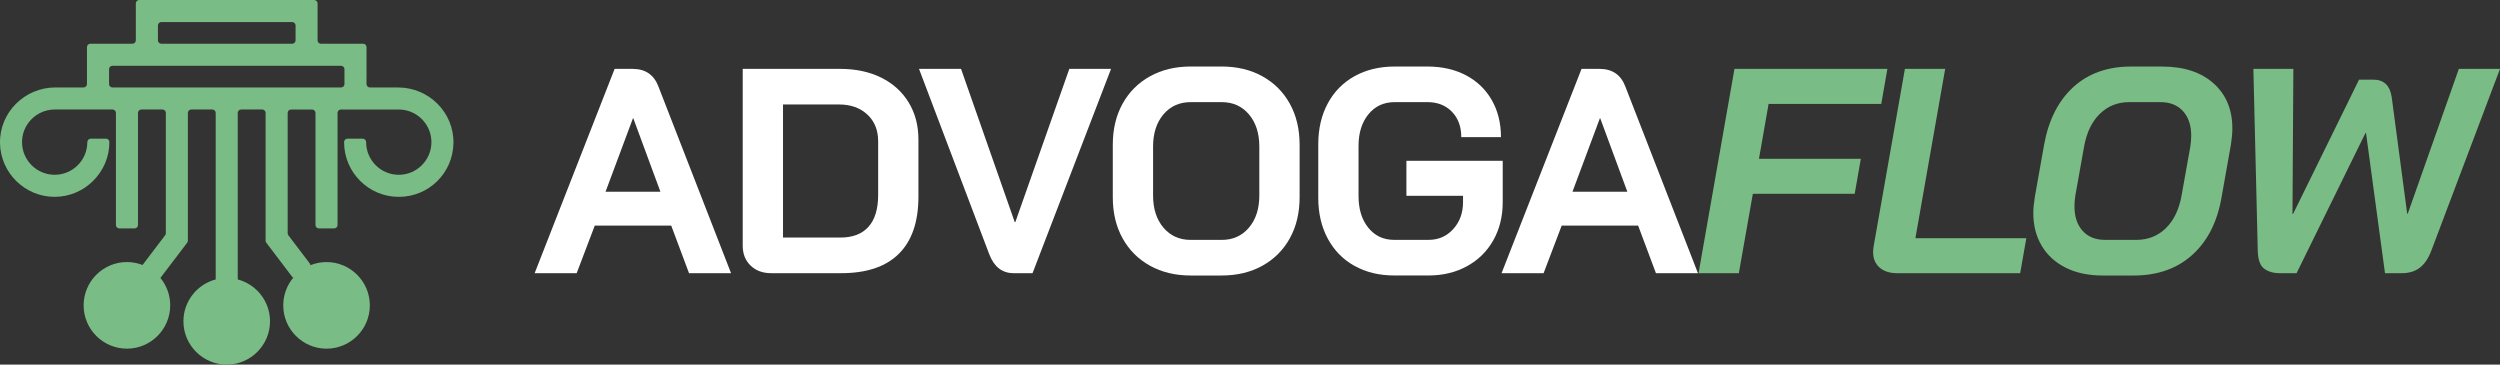
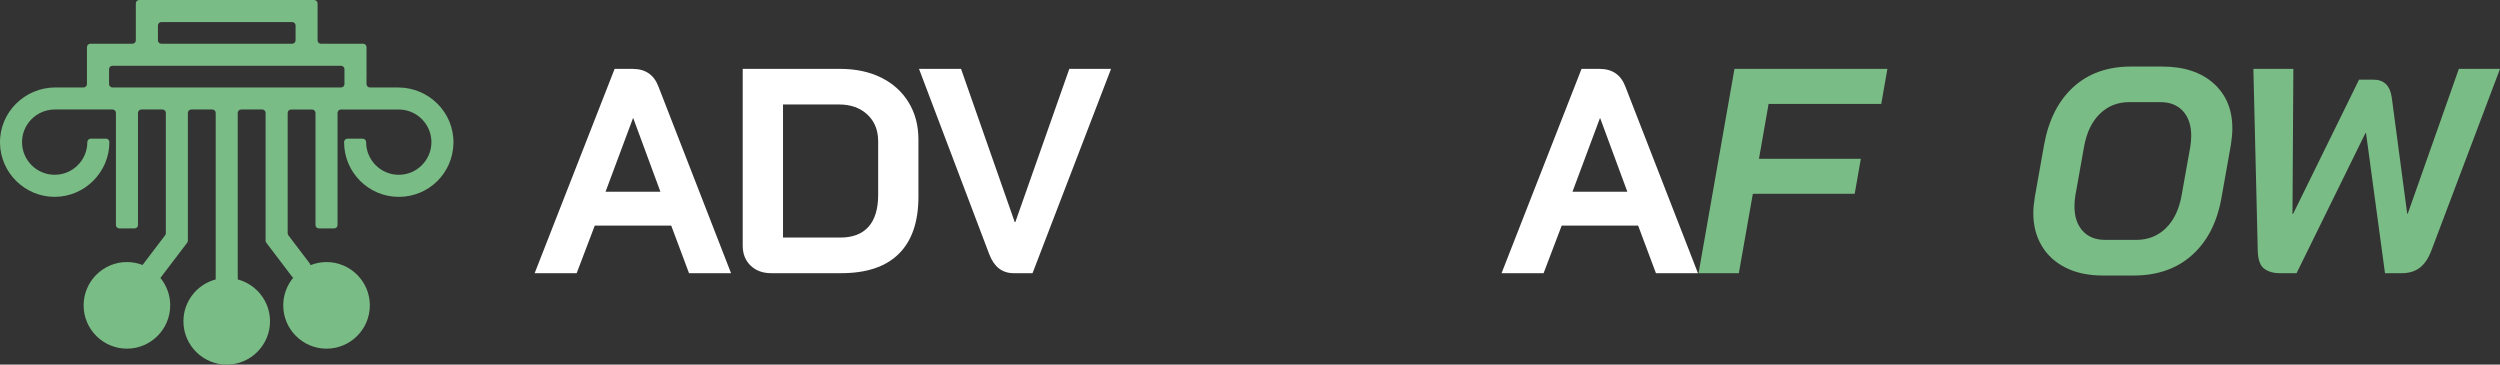
<svg xmlns="http://www.w3.org/2000/svg" viewBox="0 0 1628.92 237.58" data-name="Camada 2" id="Camada_2">
  <rect x="0" y="0" width="1628.92" height="237.58" fill="#333333" stroke="none" />
  <defs>
    <style>
      .cls-1 {
        fill: #fff;
      }

      .cls-1, .cls-2 {
        stroke-width: 0px;
      }

      .cls-2 {
        fill: #7abc85;
      }
    </style>
  </defs>
  <g data-name="Camada 1" id="Camada_1-2">
    <g>
      <path d="M437.35,147h-49.82l-11.79,31h-27.38l52.1-133.11h11.79c8.24,0,13.82,3.8,16.73,11.41l47.35,121.7h-27.38l-11.6-31ZM394.56,124.94h35.75l-17.69-47.92h-.19l-17.88,47.92Z" class="cls-1" />
      <path d="M489.07,173.05c-3.42-3.3-5.14-7.61-5.14-12.93V44.88h63.52c10.14,0,19.05,1.9,26.72,5.7,7.67,3.8,13.63,9.19,17.88,16.16,4.25,6.97,6.37,15.02,6.37,24.15v37.27c0,16.35-4.25,28.75-12.74,37.18-8.49,8.43-20.98,12.65-37.46,12.65h-45.83c-5.45,0-9.89-1.65-13.31-4.94M547.45,154.79c8.11,0,14.26-2.34,18.45-7.04,4.18-4.69,6.28-11.6,6.28-20.73v-34.99c0-7.23-2.35-13.03-7.04-17.4-4.69-4.37-10.84-6.56-18.44-6.56h-36.51v86.71h37.27Z" class="cls-1" />
      <path d="M644.63,165.82l-45.83-120.94h27.38l34.99,99.84h.38l35.18-99.84h27.19l-51.15,133.11h-12.36c-7.35,0-12.62-4.05-15.78-12.17" class="cls-1" />
-       <path d="M749.31,173.14c-7.67-4.25-13.63-10.2-17.88-17.88-4.25-7.67-6.37-16.57-6.37-26.72v-34.23c0-10.14,2.12-19.05,6.37-26.72,4.25-7.67,10.2-13.63,17.88-17.88,7.67-4.25,16.51-6.37,26.53-6.37h20.16c10.01,0,18.86,2.12,26.53,6.37,7.67,4.25,13.63,10.21,17.88,17.88,4.25,7.67,6.37,16.58,6.37,26.72v34.23c0,10.14-2.12,19.05-6.37,26.72-4.25,7.67-10.21,13.63-17.88,17.88-7.67,4.25-16.51,6.37-26.53,6.37h-20.16c-10.02,0-18.86-2.12-26.53-6.37M796,156.31c7.35,0,13.28-2.66,17.78-7.99,4.5-5.32,6.75-12.3,6.75-20.92v-31.95c0-8.62-2.25-15.59-6.75-20.92-4.5-5.33-10.43-7.99-17.78-7.99h-20.16c-7.35,0-13.28,2.66-17.78,7.99-4.5,5.32-6.75,12.3-6.75,20.92v31.95c0,8.62,2.25,15.59,6.75,20.92,4.5,5.32,10.43,7.99,17.78,7.99h20.16Z" class="cls-1" />
-       <path d="M882.52,173.24c-7.48-4.18-13.28-10.11-17.4-17.78-4.12-7.67-6.18-16.51-6.18-26.53v-34.99c0-10.01,2.06-18.86,6.18-26.53,4.12-7.67,9.95-13.6,17.49-17.78,7.54-4.18,16.26-6.28,26.15-6.28h21.3c9.51,0,17.88,1.9,25.1,5.7,7.23,3.8,12.84,9.19,16.83,16.16,3.99,6.97,5.99,15.02,5.99,24.15h-25.86c0-6.85-2.03-12.36-6.09-16.55-4.06-4.18-9.38-6.27-15.97-6.27h-21.3c-7.1,0-12.81,2.63-17.11,7.89-4.31,5.26-6.47,12.14-6.47,20.63v32.71c0,8.49,2.12,15.37,6.37,20.63,4.25,5.26,9.86,7.89,16.83,7.89h22.44c6.47,0,11.82-2.34,16.07-7.04,4.24-4.69,6.37-10.52,6.37-17.49v-4.18h-36.89v-22.82h62.75v27c0,9.26-2.03,17.49-6.08,24.72-4.06,7.23-9.76,12.87-17.11,16.92-7.35,4.06-15.72,6.09-25.1,6.09h-22.44c-9.76,0-18.38-2.09-25.86-6.28" class="cls-1" />
      <path d="M1067.36,147h-49.82l-11.79,31h-27.38l52.1-133.11h11.79c8.24,0,13.82,3.8,16.73,11.41l47.35,121.7h-27.38l-11.6-31ZM1024.58,124.94h35.75l-17.69-47.92h-.19l-17.88,47.92Z" class="cls-1" />
      <polygon points="1130.12 44.88 1229.76 44.88 1225.77 67.7 1152.36 67.7 1146.09 103.45 1212.46 103.45 1208.46 126.27 1142.1 126.27 1132.97 177.99 1106.73 177.99 1130.12 44.88" class="cls-2" />
-       <path d="M1224.63,174.29c-2.79-2.47-4.18-5.86-4.18-10.17,0-.76.12-2.03.38-3.8l20.35-115.43h26.24l-19.4,110.3h72.26l-3.99,22.82h-80.06c-4.94,0-8.81-1.24-11.6-3.71" class="cls-2" />
      <path d="M1346.05,174.48c-6.78-3.36-12.01-8.11-15.69-14.26-3.68-6.15-5.52-13.28-5.52-21.39,0-2.79.32-6.21.95-10.27l6.08-34.23c2.92-16.1,9.25-28.62,19.02-37.56,9.76-8.94,22.31-13.41,37.65-13.41h20.16c14.2,0,25.39,3.65,33.56,10.93,8.18,7.29,12.27,17.08,12.27,29.38,0,3.04-.32,6.59-.95,10.65l-6.09,34.23c-2.79,16.1-9.16,28.62-19.11,37.56-9.95,8.94-22.66,13.41-38.13,13.41h-20.16c-9.26,0-17.28-1.68-24.06-5.04M1391.78,156.31c7.73,0,14.2-2.53,19.4-7.61,5.2-5.07,8.62-12.17,10.27-21.3l5.71-31.95c.38-2.53.57-4.88.57-7.04,0-6.72-1.78-12.04-5.32-15.97-3.55-3.93-8.5-5.9-14.83-5.9h-20.16c-7.61,0-14.01,2.54-19.21,7.61-5.2,5.07-8.62,12.17-10.27,21.3l-5.71,31.95c-.38,2.41-.57,4.75-.57,7.04,0,6.72,1.77,12.05,5.32,15.97,3.55,3.93,8.43,5.89,14.64,5.89h20.16Z" class="cls-2" />
      <path d="M1475.26,175.05c-2.66-1.96-4.06-5.92-4.18-11.88l-2.85-118.28h26.05l-.57,94.51h.38l42.98-87.48h9.51c6.72,0,10.65,3.8,11.79,11.41l10.08,75.88h.38l33.28-94.32h26.81l-44.69,118.28c-1.9,5.07-4.41,8.81-7.51,11.22-3.11,2.41-7.01,3.61-11.7,3.61h-11.03l-12.36-91.28h-.38l-44.88,91.28h-11.03c-4.06,0-7.42-.98-10.08-2.95" class="cls-2" />
      <path d="M259.42,56.99h-18.4c-1.22,0-2.22-.99-2.22-2.22v-4.68s.02-.02.02-.03v-19.34c0-1.22-.99-2.22-2.22-2.22h-27.44c-.07,0-.15,0-.22-.01-.05,0-.09-.01-.14-.02-.02,0-.04,0-.07-.01-.06-.01-.12-.03-.18-.04,0,0-.01,0-.02,0-.06-.02-.12-.04-.18-.06-.83-.32-1.42-1.12-1.42-2.07V2.22c0-1.22-.99-2.22-2.22-2.22h-113.99c-1.23,0-2.22.99-2.22,2.22v24.06c0,1.22-.99,2.22-2.22,2.22h-27.41c-1.23,0-2.22.99-2.22,2.22v24.05c0,1.23-.99,2.22-2.22,2.22h-18.4C16.05,56.99-.37,73.29,0,93.3c.36,19.35,16.22,34.96,35.63,34.96s35.64-15.97,35.64-35.64v-.08c0-1.22-1-2.2-2.22-2.2h-9.9c-1.24,0-2.25,1.01-2.25,2.25v.02c0,11.73-9.53,21.27-21.27,21.27s-21.27-9.53-21.27-21.27c0-4.72,1.56-9.1,4.17-12.62,3.88-5.24,10.11-8.65,17.1-8.65h37.68c1.23,0,2.22.99,2.22,2.22v73.04c0,1.22.99,2.22,2.22,2.22h9.93c1.22,0,2.22-.99,2.22-2.22v-73.04c0-1.23.99-2.22,2.22-2.22h13.72c1.23,0,2.22.99,2.22,2.22v78.38c0,.48-.16.96-.45,1.34l-14.72,19.37c-3.16-1.23-6.6-1.9-10.19-1.9-15.56,0-28.21,12.66-28.21,28.21s12.66,28.21,28.21,28.21,28.21-12.66,28.21-28.21c0-6.77-2.4-12.99-6.39-17.86l3.53-4.66,13.92-18.3c.29-.39.45-.86.45-1.34v-83.24c0-1.23.99-2.22,2.22-2.22h13.69c1.22,0,2.22.99,2.22,2.22v108.51c-12.09,3.19-21.03,14.21-21.03,27.28,0,15.56,12.66,28.21,28.21,28.21s28.21-12.66,28.21-28.21c0-13.07-8.94-24.1-21.03-27.28v-108.51c0-1.23.99-2.22,2.22-2.22h13.71c1.23,0,2.22.99,2.22,2.22v83.24c0,.48.16.96.45,1.34l13.92,18.33,2.88,3.8c.22.29.49.5.79.65-4.08,4.9-6.54,11.19-6.54,18.05,0,15.56,12.66,28.21,28.21,28.21s28.21-12.66,28.21-28.21-12.66-28.21-28.21-28.21c-3.71,0-7.26.72-10.5,2.03-.04-.39-.18-.78-.44-1.13l-13.94-18.35c-.29-.39-.45-.86-.45-1.34v-78.4c0-1.23.99-2.22,2.22-2.22h13.69c1.22,0,2.22.99,2.22,2.22v73.04c0,1.22.99,2.22,2.22,2.22h9.93c1.22,0,2.22-.99,2.22-2.22v-73.04c0-1.23.99-2.22,2.22-2.22h37.68c6.99,0,13.22,3.4,17.1,8.65,2.61,3.52,4.17,7.9,4.17,12.62,0,11.73-9.56,21.27-21.27,21.27s-21.27-9.53-21.27-21.27v-.02c0-1.24-1.01-2.25-2.25-2.25h-9.9c-1.22,0-2.22.98-2.22,2.2v.08c0,19.66,15.97,35.64,35.64,35.64s35.27-15.61,35.63-34.96c.37-20.01-16.04-36.31-36.05-36.31M102.9,16.59c0-1.22.99-2.22,2.22-2.22h85.25c1.22,0,2.22.99,2.22,2.22v9.69c0,1.22-.99,2.22-2.22,2.22h-85.25c-1.23,0-2.22-.99-2.22-2.22v-9.69ZM224.44,54.77c0,1.23-.99,2.22-2.22,2.22H73.27c-1.23,0-2.22-.99-2.22-2.22v-9.68c0-1.23.99-2.22,2.22-2.22h148.95c1.23,0,2.22.99,2.22,2.22v9.68Z" class="cls-2" />
    </g>
  </g>
</svg>